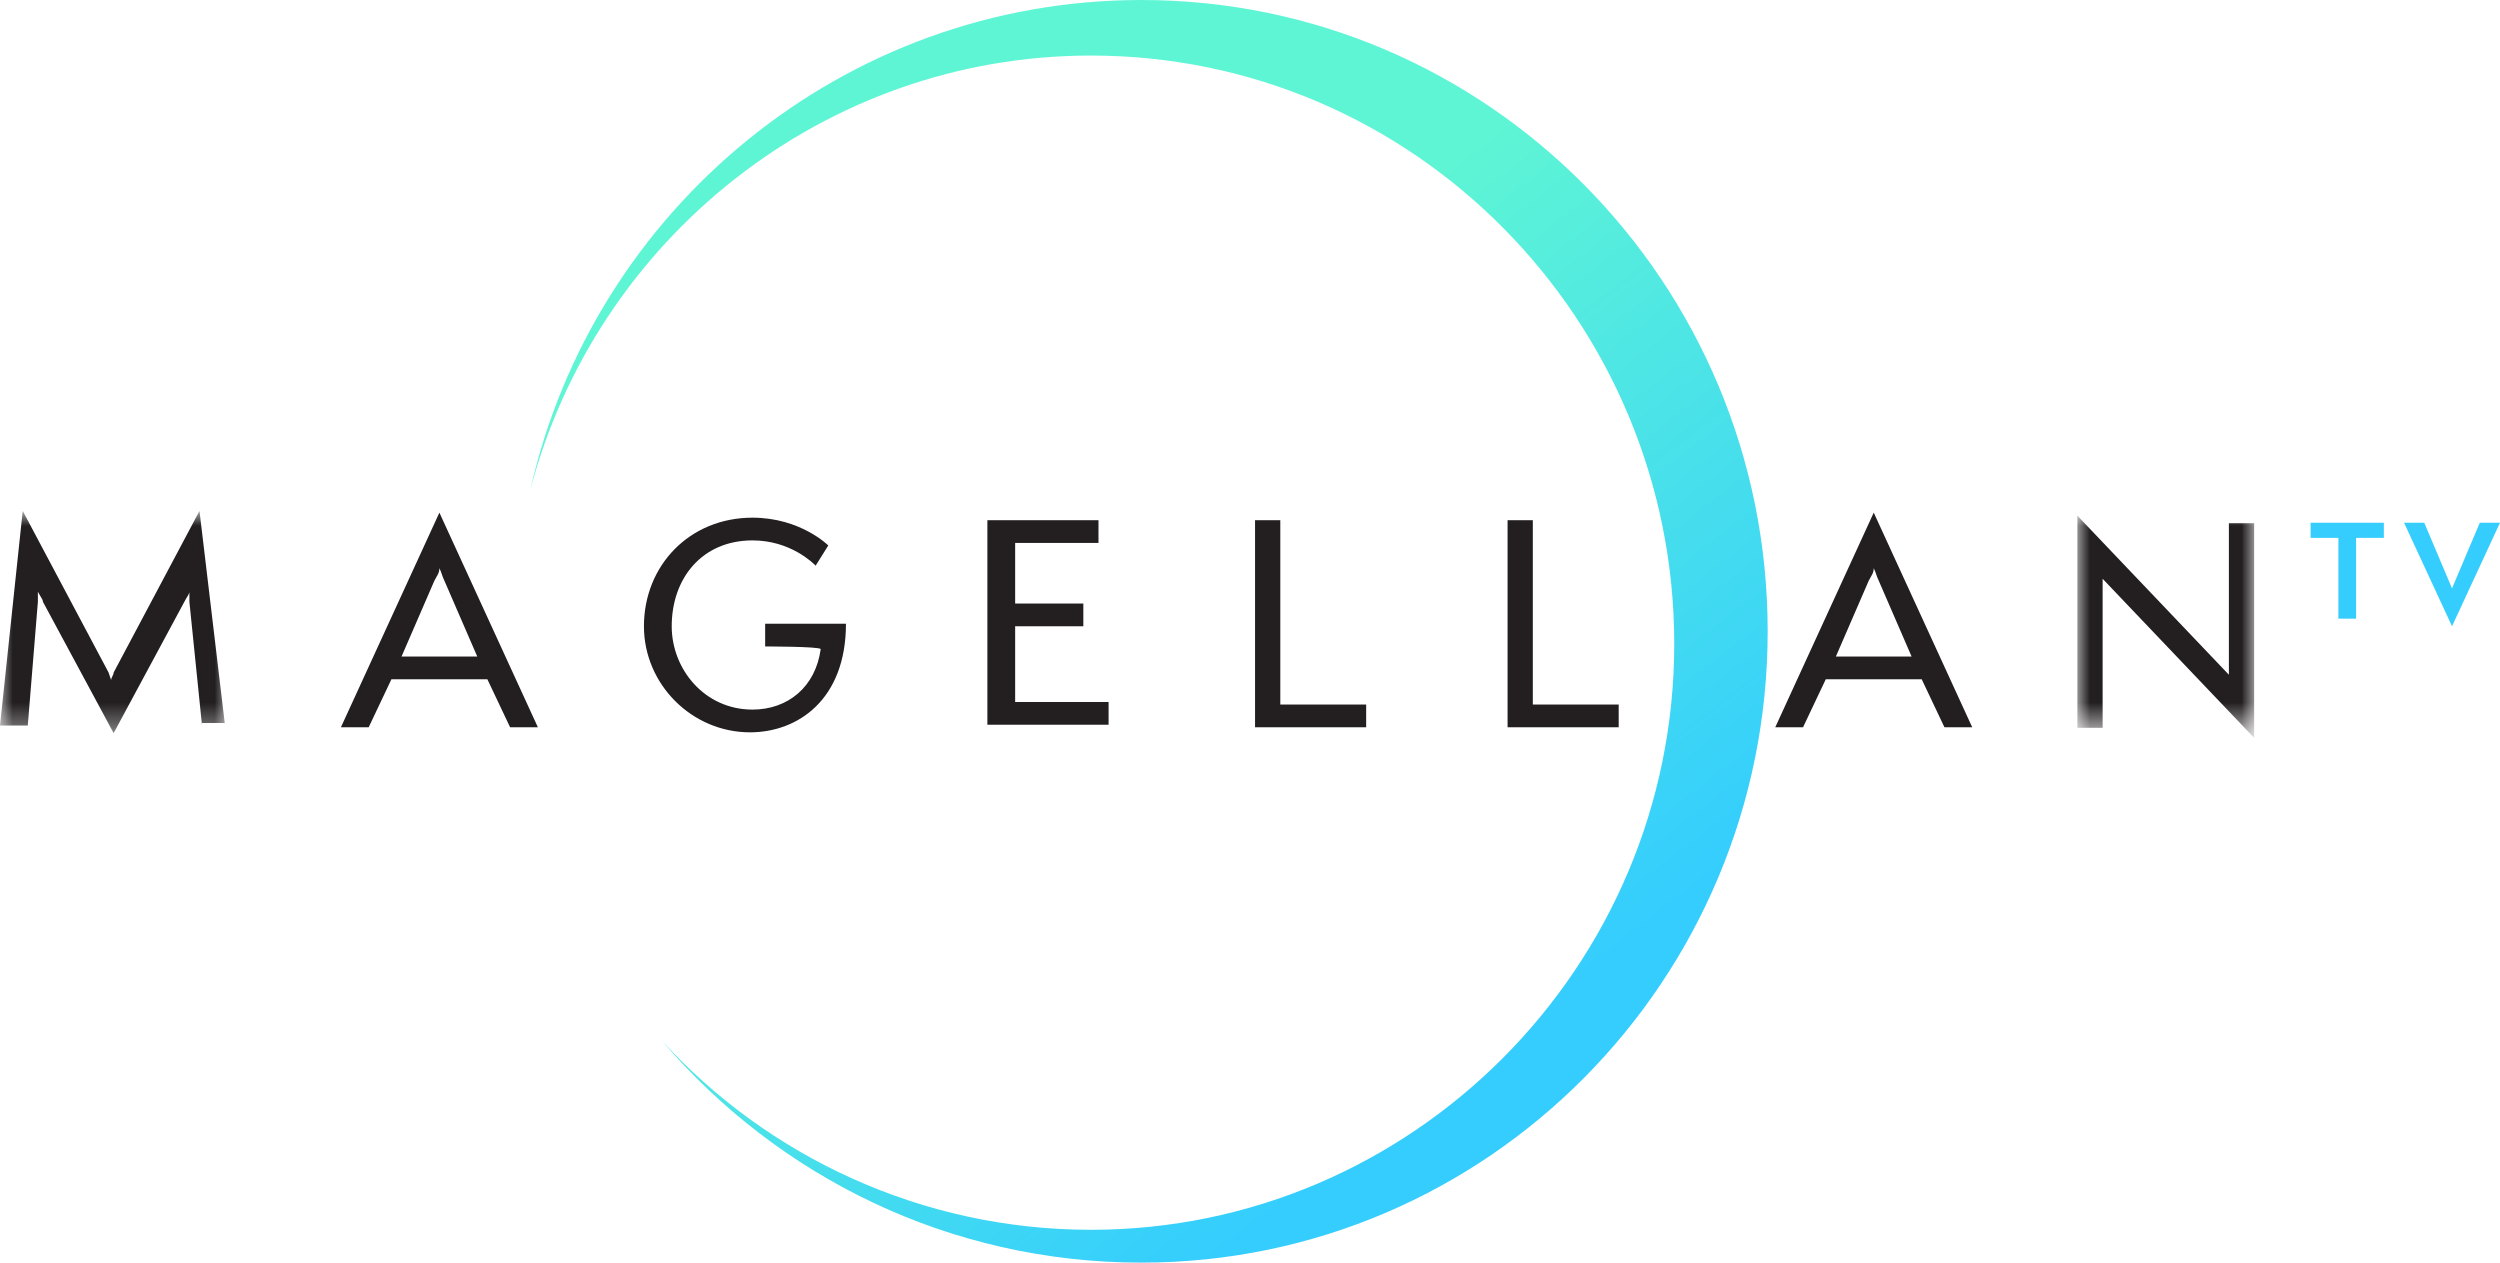
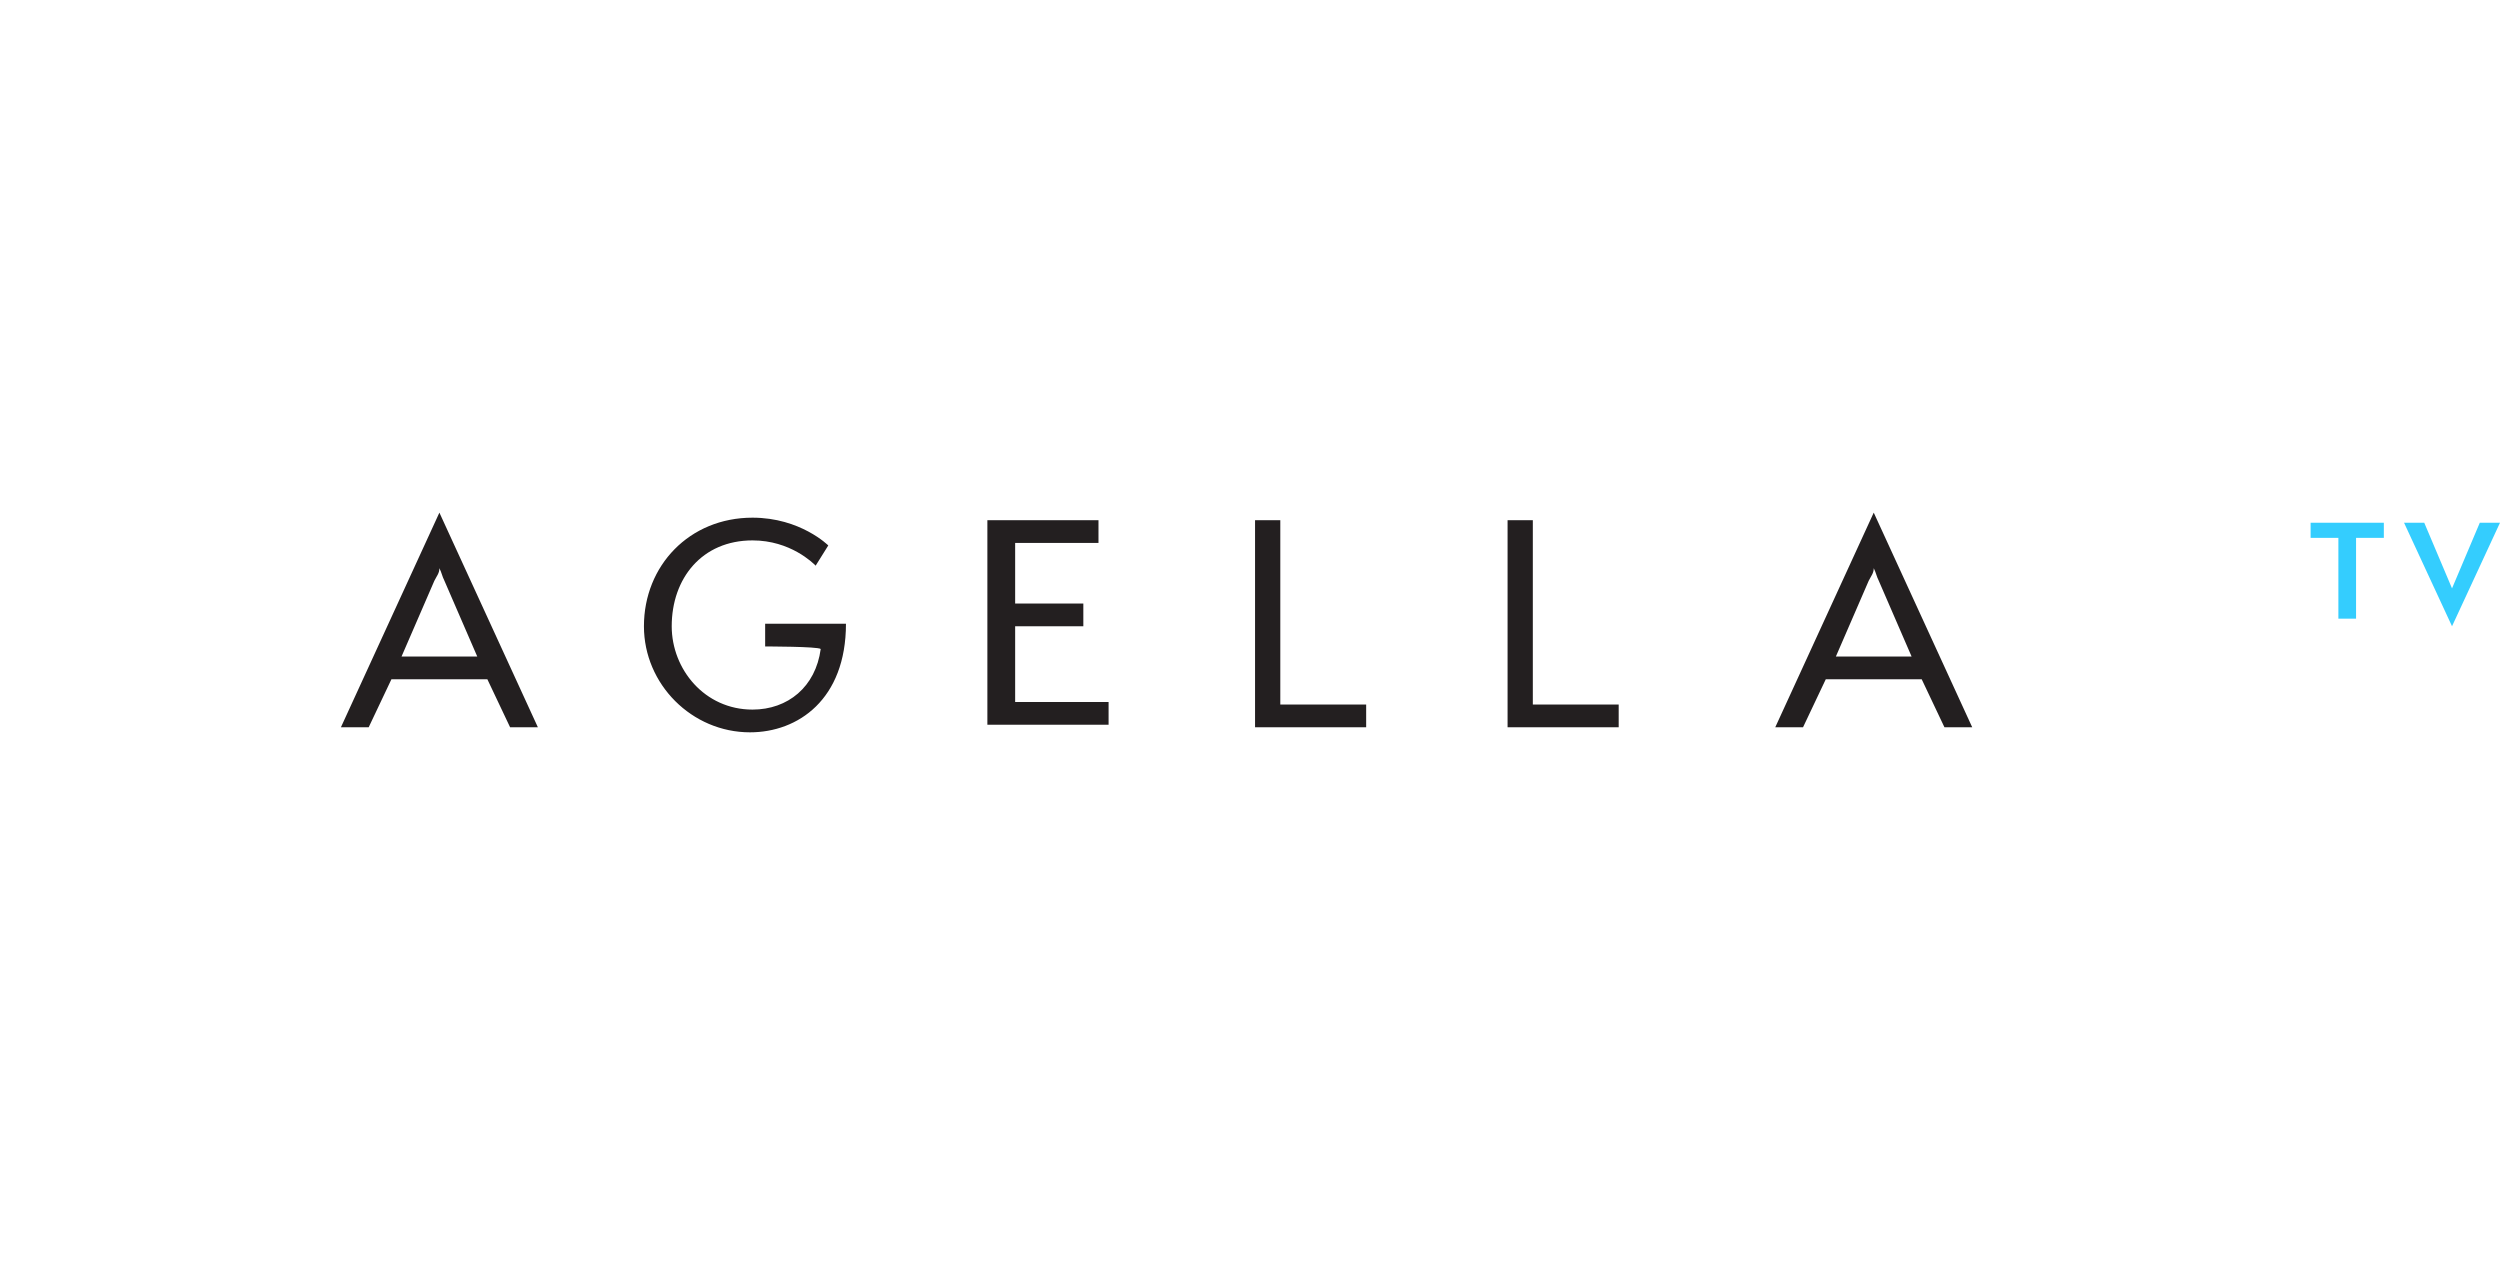
<svg xmlns="http://www.w3.org/2000/svg" version="1.1" id="Layer_1" x="0px" y="0px" viewBox="0 0 99 50" style="enable-background:new 0 0 99 50;" xml:space="preserve">
  <style type="text/css">
	.st0{fill-rule:evenodd;clip-rule:evenodd;fill:#34CDFE;}
	.st1{filter:url(#Adobe_OpacityMaskFilter);}
	.st2{fill-rule:evenodd;clip-rule:evenodd;fill:#FFFFFF;}
	.st3{mask:url(#b_00000013905907125813252980000013030975073089906342_);fill-rule:evenodd;clip-rule:evenodd;fill:#231F20;}
	.st4{fill-rule:evenodd;clip-rule:evenodd;fill:#231F20;}
	.st5{filter:url(#Adobe_OpacityMaskFilter_00000066514020340294501820000013236775923652526014_);}
	.st6{mask:url(#d_00000068678710739774487690000012796328850739434902_);fill-rule:evenodd;clip-rule:evenodd;fill:#231F20;}
	.st7{fill-rule:evenodd;clip-rule:evenodd;fill:url(#SVGID_1_);}
</style>
  <g>
    <g>
      <path class="st0" d="M91.5,20.7v0.6h1.1v3.2h0.7v-3.2h1.1v-0.6L91.5,20.7z M98.2,20.7l-1.1,2.6L96,20.7h-0.8l1.9,4.1l1.9-4.1    L98.2,20.7z" />
    </g>
    <g transform="translate(0 20.232)">
      <defs>
        <filter id="Adobe_OpacityMaskFilter" filterUnits="userSpaceOnUse" x="0" y="0.1" width="9.1" height="8.8">
          <feColorMatrix type="matrix" values="1 0 0 0 0  0 1 0 0 0  0 0 1 0 0  0 0 0 1 0" />
        </filter>
      </defs>
      <mask maskUnits="userSpaceOnUse" x="0" y="0.1" width="9.1" height="8.8" id="b_00000013905907125813252980000013030975073089906342_">
        <g class="st1">
-           <path id="a_00000146501865525712678560000007583347794600636856_" class="st2" d="M0,0.1v8.8h9.1V0.1L0,0.1z" />
-         </g>
+           </g>
      </mask>
-       <path class="st3" d="M8,8.5L7.5,3.6c0-0.1,0-0.3,0-0.4c0,0.1-0.1,0.2-0.2,0.4L4.5,8.8L1.7,3.6C1.7,3.5,1.6,3.4,1.5,3.2    c0,0.1,0,0.3,0,0.4L1.1,8.5H0l0.9-8.5l3.4,6.4c0,0,0.1,0.3,0.1,0.3c0-0.1,0.1-0.2,0.1-0.3l3.4-6.4l1,8.4H8L8,8.5z" />
    </g>
    <path class="st4" d="M17.6,23c-0.1-0.2-0.1-0.3-0.2-0.5c0,0.2-0.1,0.3-0.2,0.5l-1.3,3h3L17.6,23z M20.2,28.8l-0.9-1.9h-3.8   l-0.9,1.9h-1.1l3.9-8.5l3.9,8.5C21.3,28.8,20.2,28.8,20.2,28.8z M30.3,25.6v-0.9h3.2c0,3-1.9,4.3-3.8,4.3c-2.3,0-4.2-1.9-4.2-4.2   c0,0,0,0,0,0c0-2.4,1.8-4.3,4.3-4.3c1.9,0,3,1.1,3,1.1l-0.5,0.8c-0.1-0.1-1-1-2.5-1c-2,0-3.2,1.5-3.2,3.4c0,1.7,1.3,3.3,3.2,3.3   c1.4,0,2.5-0.9,2.7-2.4C32.4,25.6,30.3,25.6,30.3,25.6z M39.1,28.8v-8.2h4.4v0.9h-3.3v2.4h2.7v0.9h-2.7v3l3.7,0v0.9H39.1z    M49.7,28.8v-8.2h1v7.3h3.4v0.9H49.7z M59.7,28.8v-8.2h1v7.3h3.4v0.9H59.7z M74.4,23c-0.1-0.2-0.1-0.3-0.2-0.5   c0,0.2-0.1,0.3-0.2,0.5l-1.3,3h3L74.4,23z M77,28.8l-0.9-1.9h-3.8l-0.9,1.9h-1.1l3.9-8.5l3.9,8.5L77,28.8L77,28.8z" />
    <g transform="translate(82.164 20.32)">
      <defs>
        <filter id="Adobe_OpacityMaskFilter_00000152246782512514229900000005780419910858962069_" filterUnits="userSpaceOnUse" x="0.1" y="0" width="7" height="8.7">
          <feColorMatrix type="matrix" values="1 0 0 0 0  0 1 0 0 0  0 0 1 0 0  0 0 0 1 0" />
        </filter>
      </defs>
      <mask maskUnits="userSpaceOnUse" x="0.1" y="0" width="7" height="8.7" id="d_00000068678710739774487690000012796328850739434902_">
        <g style="filter:url(#Adobe_OpacityMaskFilter_00000152246782512514229900000005780419910858962069_);">
          <path id="c_00000164511364645906303200000000285595287311316376_" class="st2" d="M0.1,8.8h7V0h-7V8.8z" />
        </g>
      </mask>
-       <path class="st6" d="M1.1,2.6l0,5.9h-1l0-8.4l6,6.3l0-6h1l0,8.5L1.1,2.6z" />
    </g>
    <linearGradient id="SVGID_1_" gradientUnits="userSpaceOnUse" x1="-890.697" y1="554.873" x2="-891.048" y2="555.34" gradientTransform="matrix(49.061 0 0 -50 43756.465 27786)">
      <stop offset="0" style="stop-color:#34CDFE" />
      <stop offset="1" style="stop-color:#5EF5D5" />
    </linearGradient>
-     <path class="st7" d="M26.2,41.2c4.2,4.6,10.3,7.5,17,7.5c12.7,0,23.1-10.4,23.1-23.2S56,2.2,43.2,2.2C32.6,2.2,23.6,9.5,21,19.4   C23.5,8.3,33.4,0,45.2,0C58.9,0,70,11.2,70,25S58.9,50,45.2,50C37.6,50,30.8,46.6,26.2,41.2z" />
  </g>
</svg>